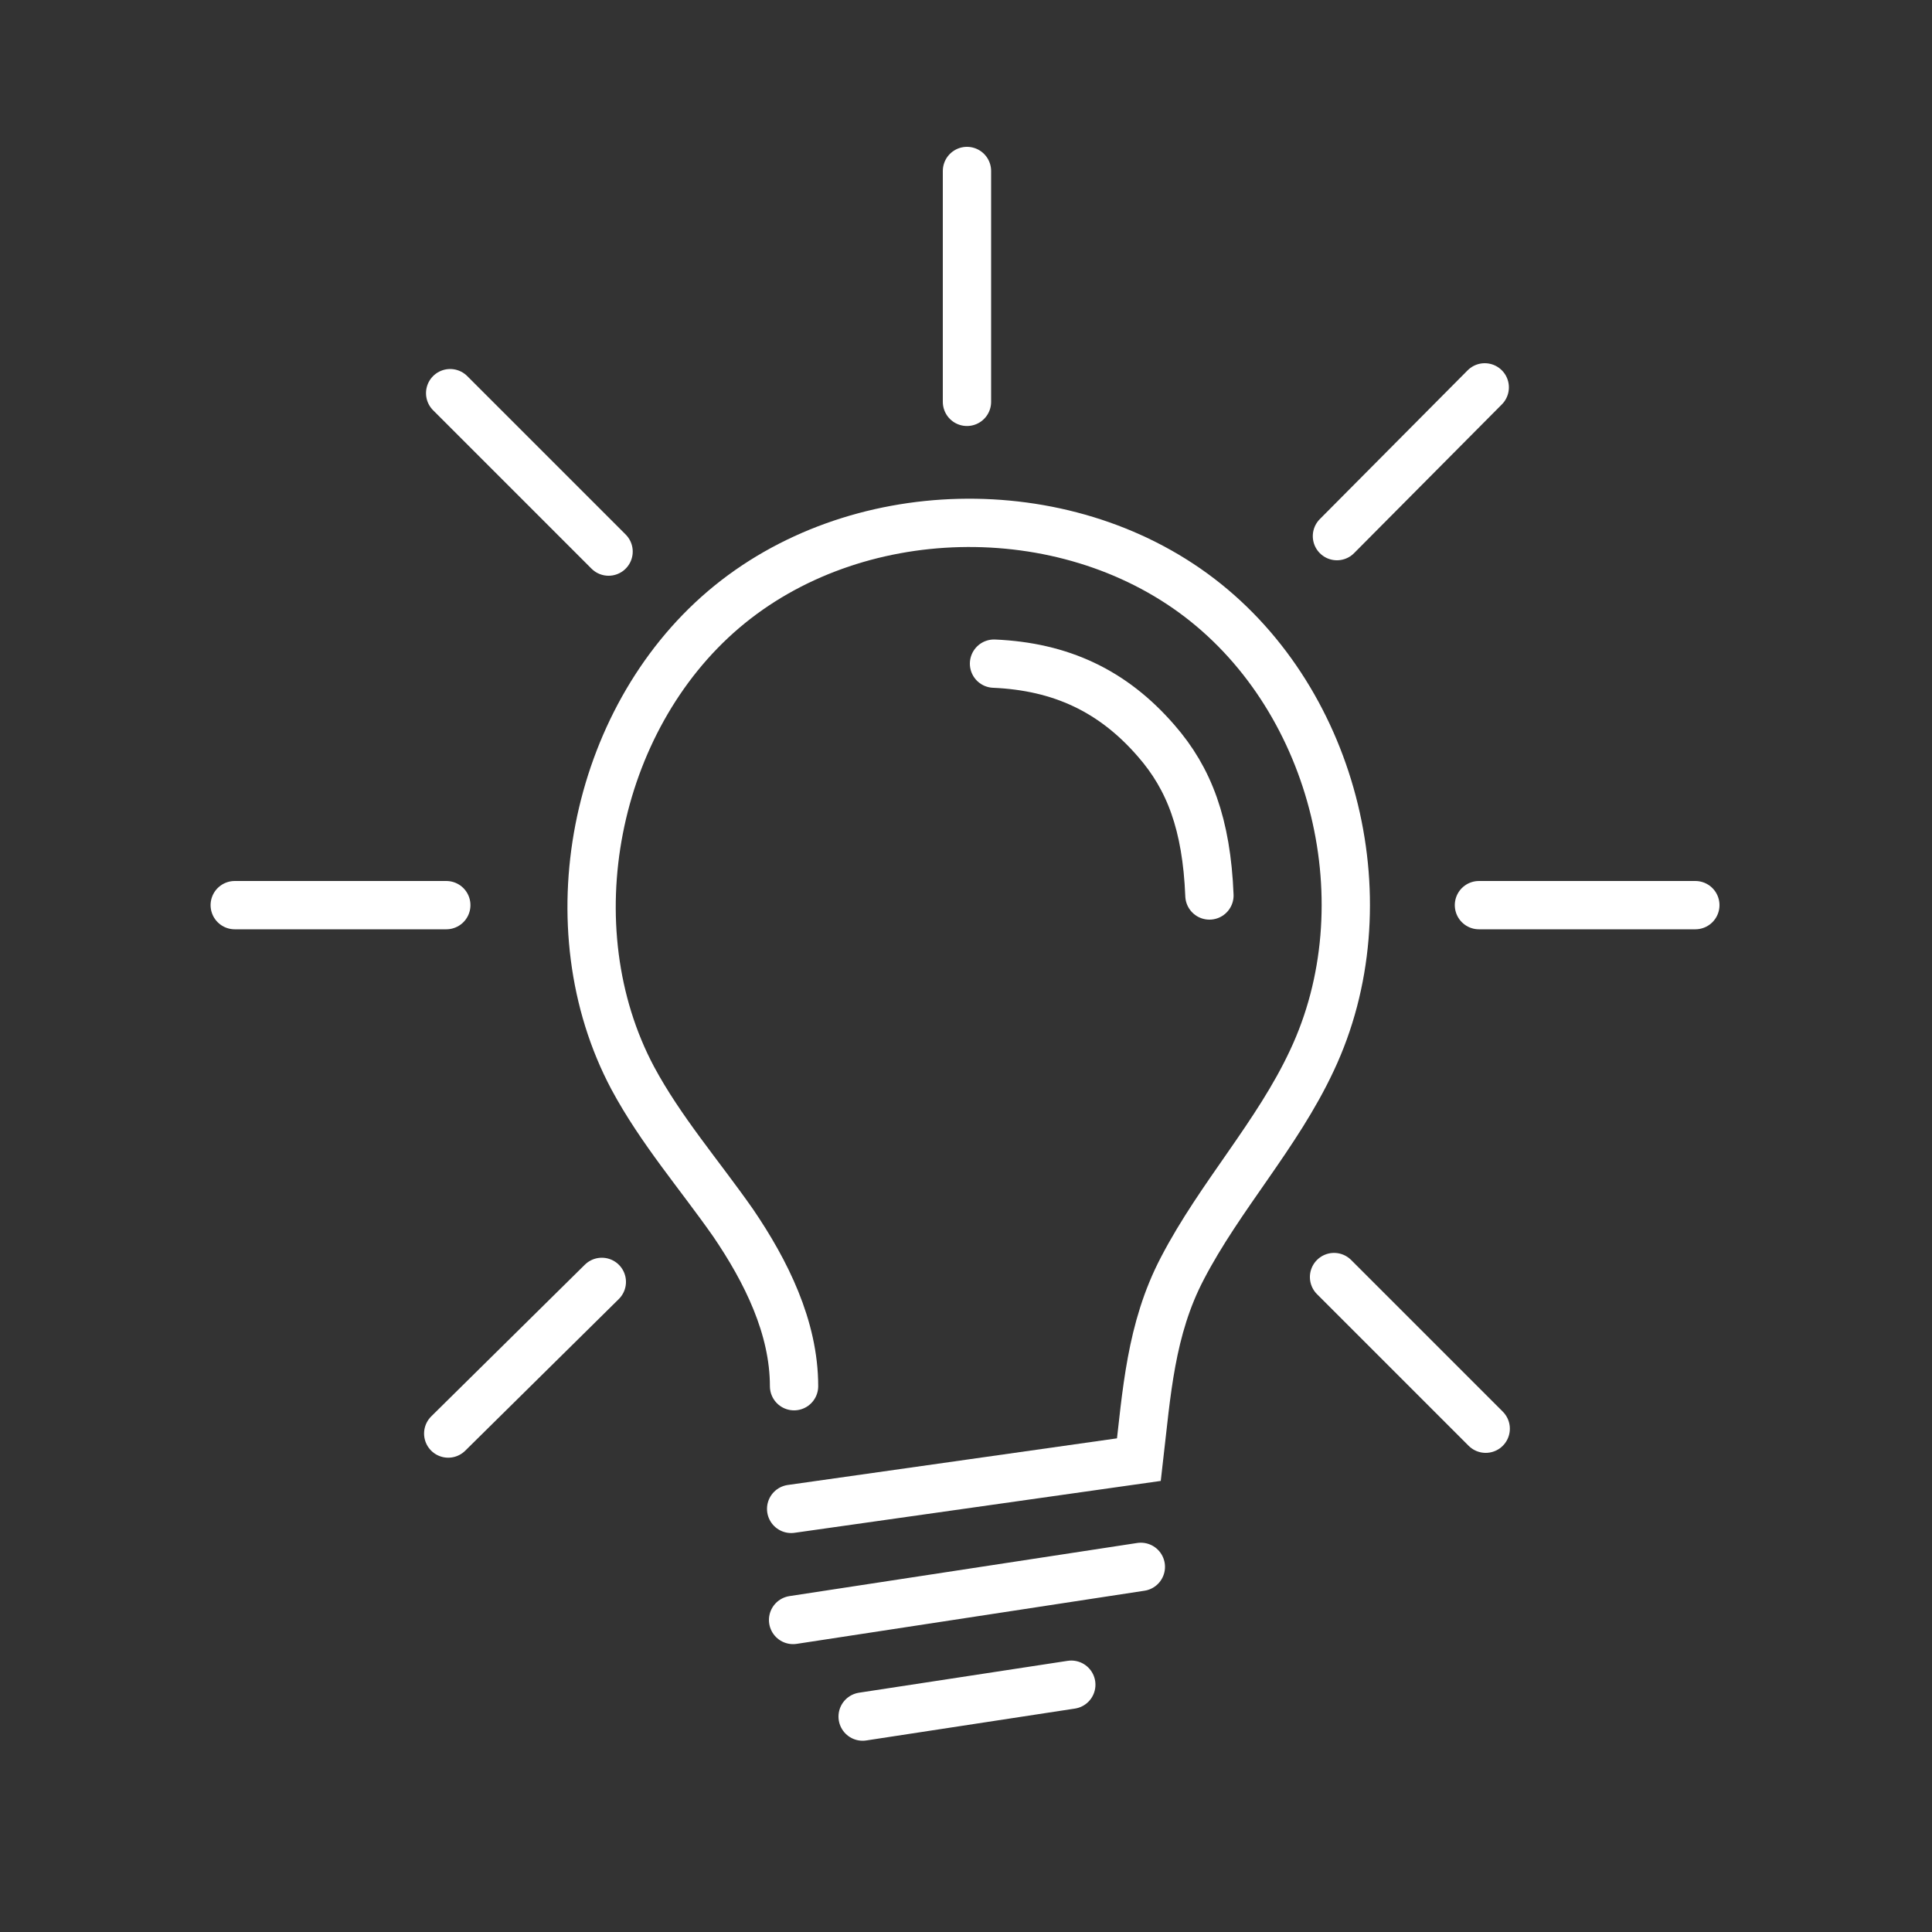
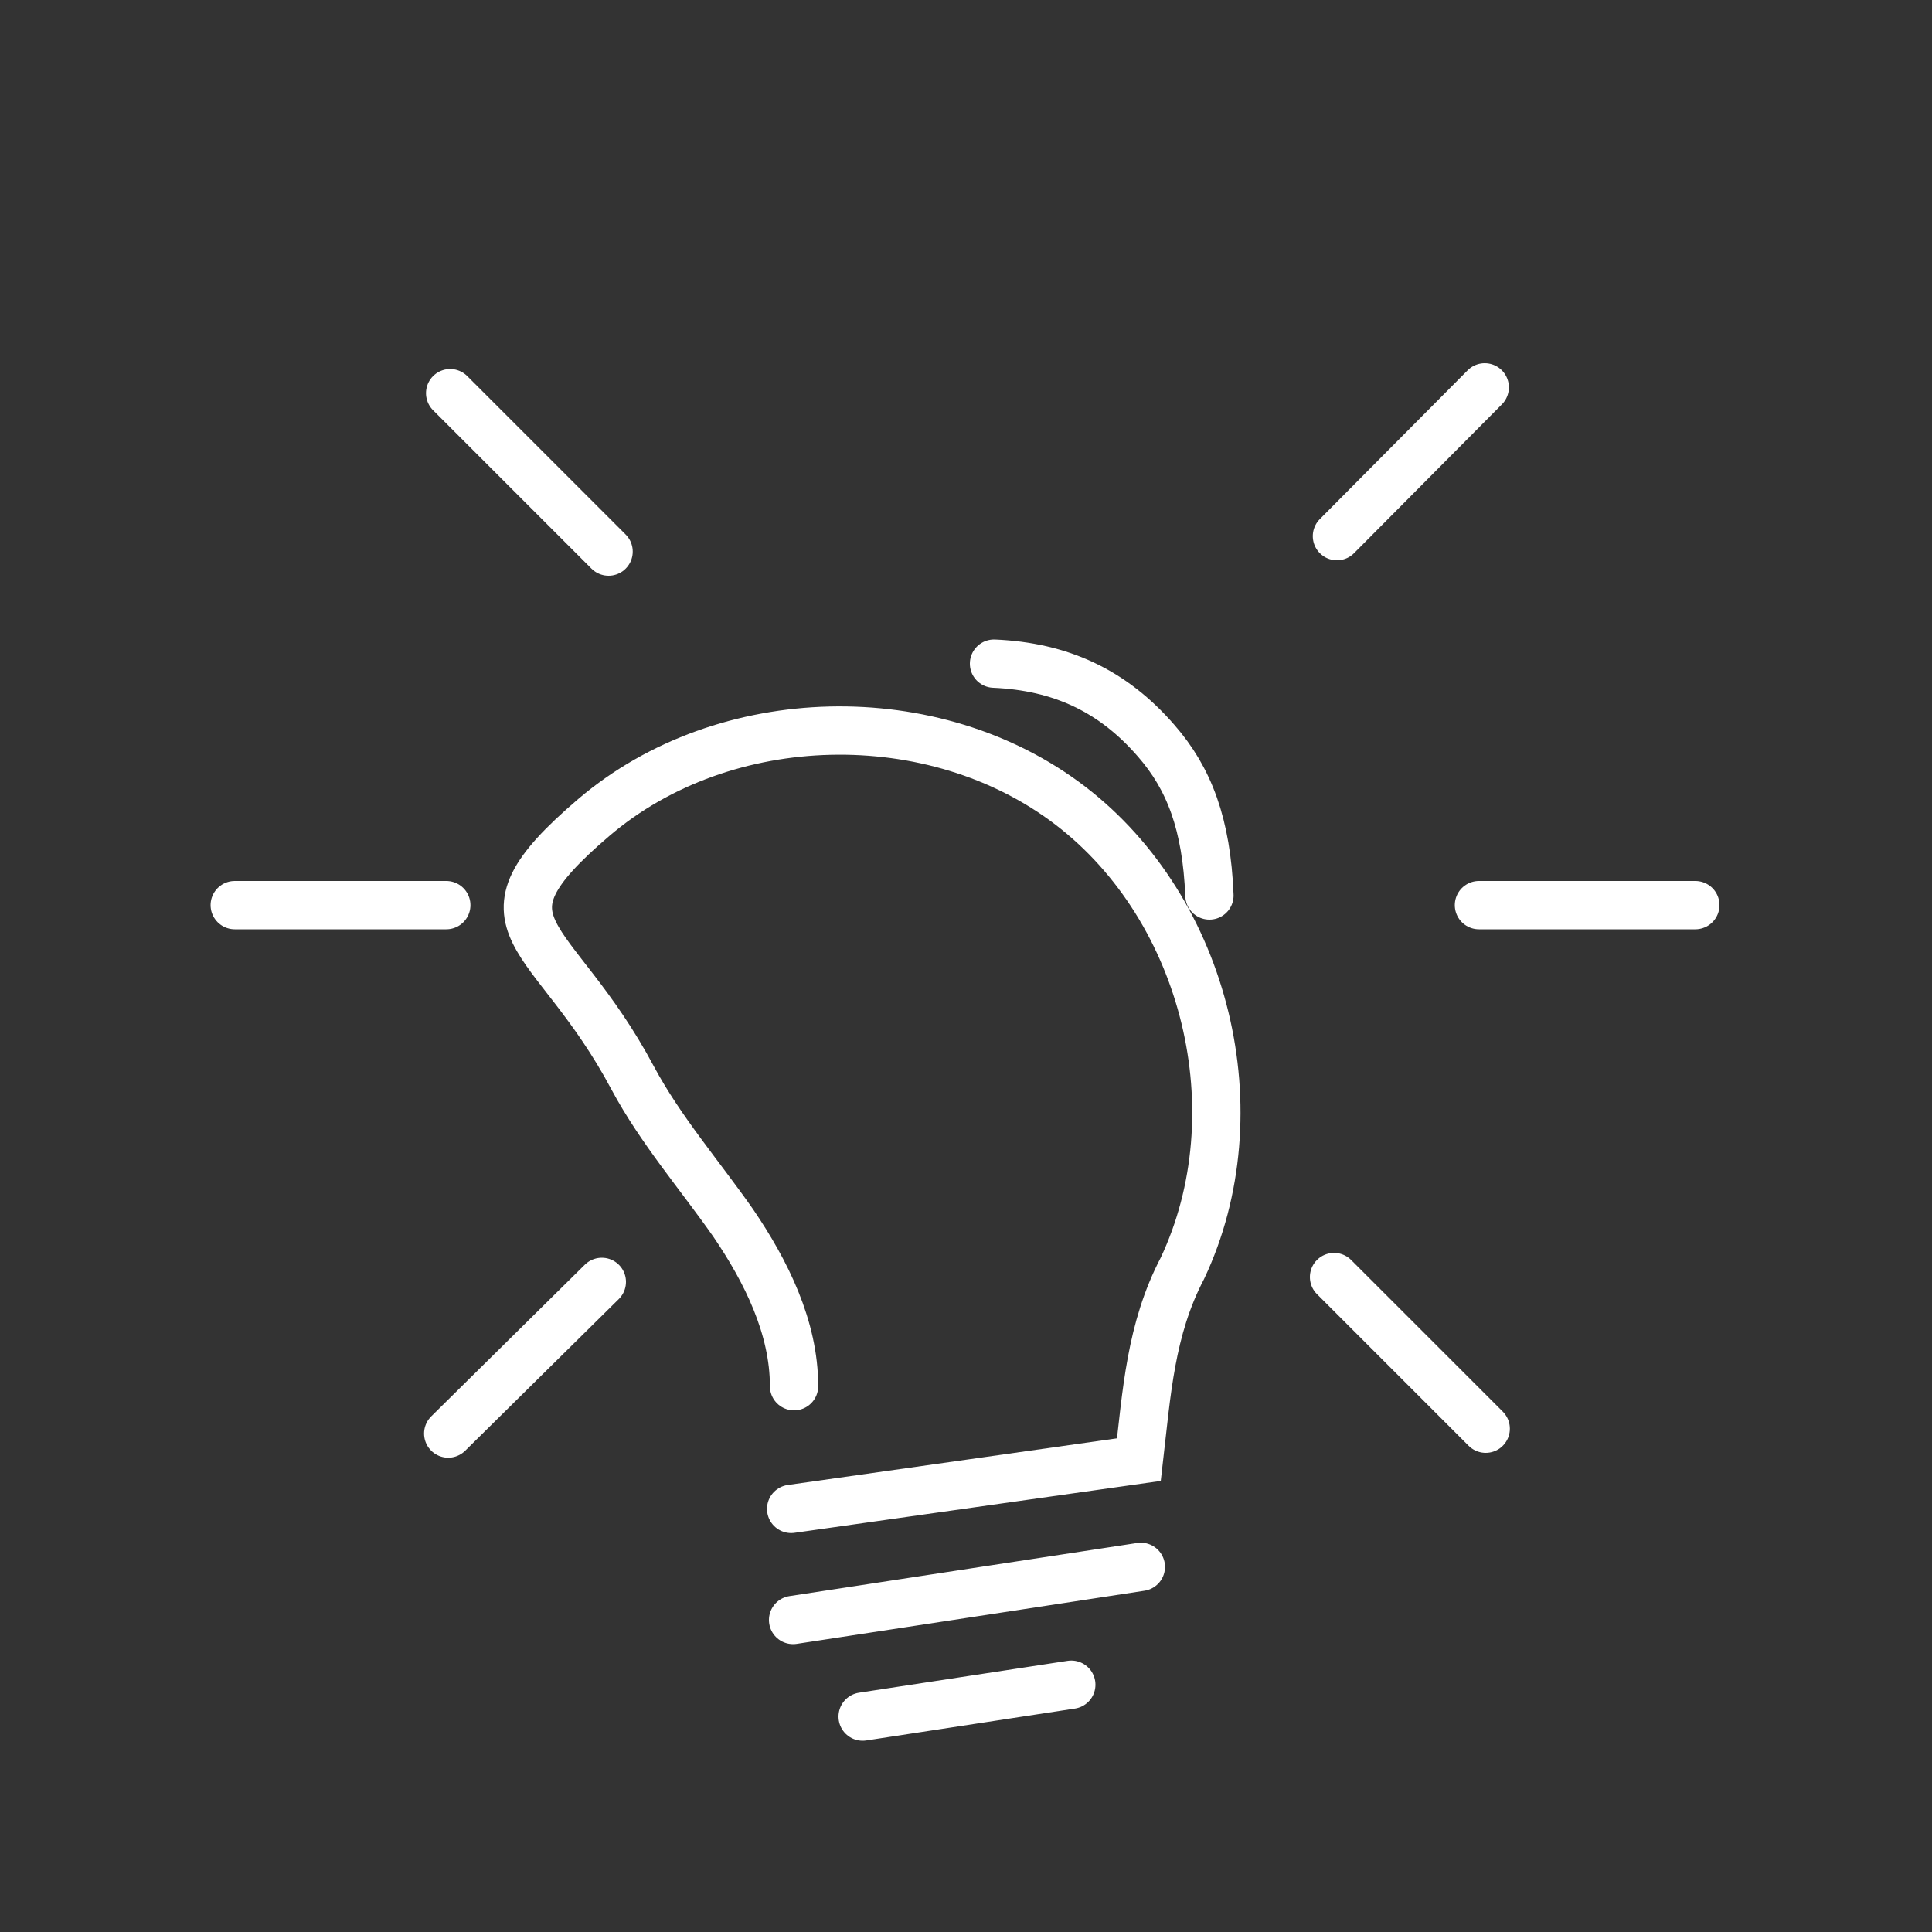
<svg xmlns="http://www.w3.org/2000/svg" version="1.1" id="Layer_1" x="0px" y="0px" viewBox="0 0 200 200" style="enable-background:new 0 0 200 200;" xml:space="preserve">
  <rect x="0" y="0" width="200" height="200" fill="#333333" stroke="none" />
  <style type="text/css">
	.st0{fill:none;stroke:#FFFFFF;stroke-width:5;stroke-linecap:round;stroke-miterlimit:10;}
</style>
  <g>
    <line class="st0" x1="89.3" y1="177.7" x2="110.9" y2="174.4" />
    <line class="st0" x1="82.1" y1="167.7" x2="118.1" y2="162.2" />
-     <path class="st0" d="M81.9,156.2c0,0,36-5.1,36-5.1c0.8-6.9,1.2-13.5,4.5-19.8c3.9-7.5,9.8-13.8,13.4-21.5   c7.6-16.1,2.5-37.1-11.6-47.9s-35.8-10.3-49.3,1.2S57.2,96,65.5,111.6c2.9,5.4,6.9,10,10.4,15c3.4,5,6.3,10.8,6.3,16.9" />
+     <path class="st0" d="M81.9,156.2c0,0,36-5.1,36-5.1c0.8-6.9,1.2-13.5,4.5-19.8c7.6-16.1,2.5-37.1-11.6-47.9s-35.8-10.3-49.3,1.2S57.2,96,65.5,111.6c2.9,5.4,6.9,10,10.4,15c3.4,5,6.3,10.8,6.3,16.9" />
    <line class="st0" x1="46.4" y1="148.4" x2="62.3" y2="132.7" />
    <line class="st0" x1="24.3" y1="93.7" x2="46.2" y2="93.7" />
    <line class="st0" x1="153.1" y1="93.7" x2="175.5" y2="93.7" />
    <line class="st0" x1="138.1" y1="132.2" x2="153.8" y2="147.9" />
    <line class="st0" x1="138.4" y1="55.5" x2="153.7" y2="40.1" />
-     <line class="st0" x1="100.1" y1="41.6" x2="100.1" y2="17.7" />
    <line class="st0" x1="63" y1="57.1" x2="46.6" y2="40.7" />
    <path class="st0" d="M102.9,68.7c6.9,0.3,12.3,2.8,16.8,8c3.4,3.9,5.2,8.6,5.5,16" />
  </g>
</svg>